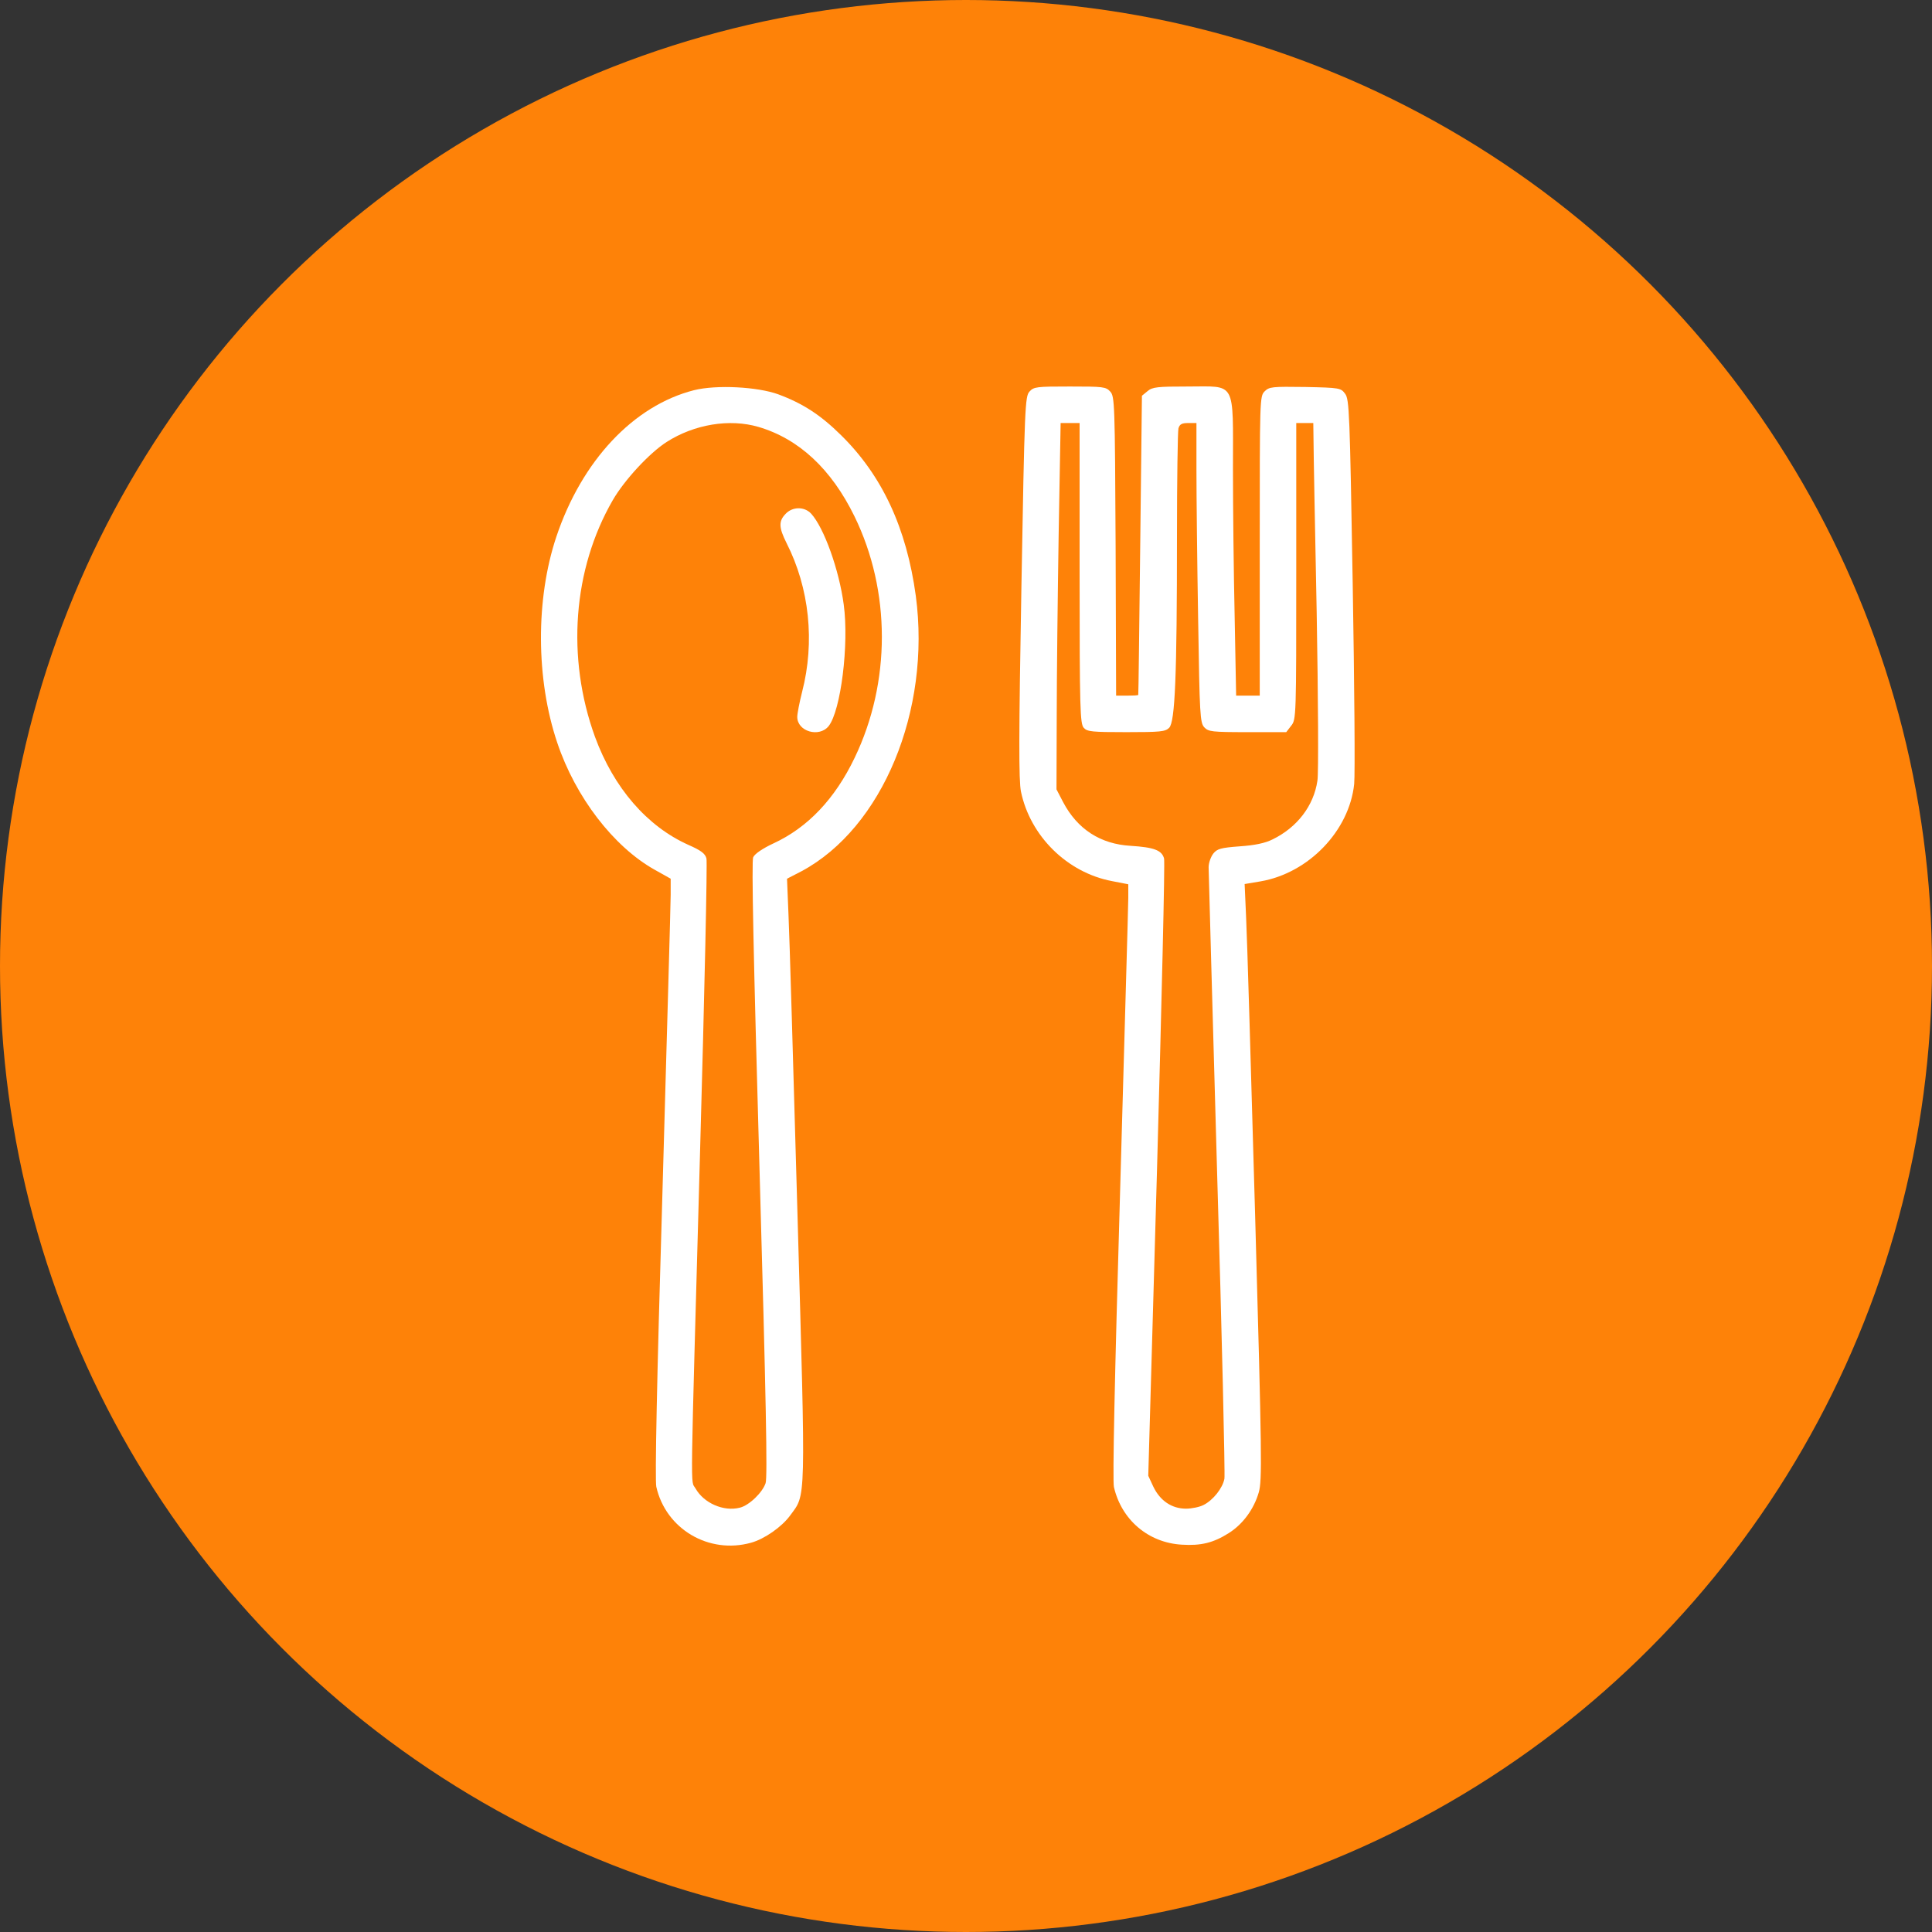
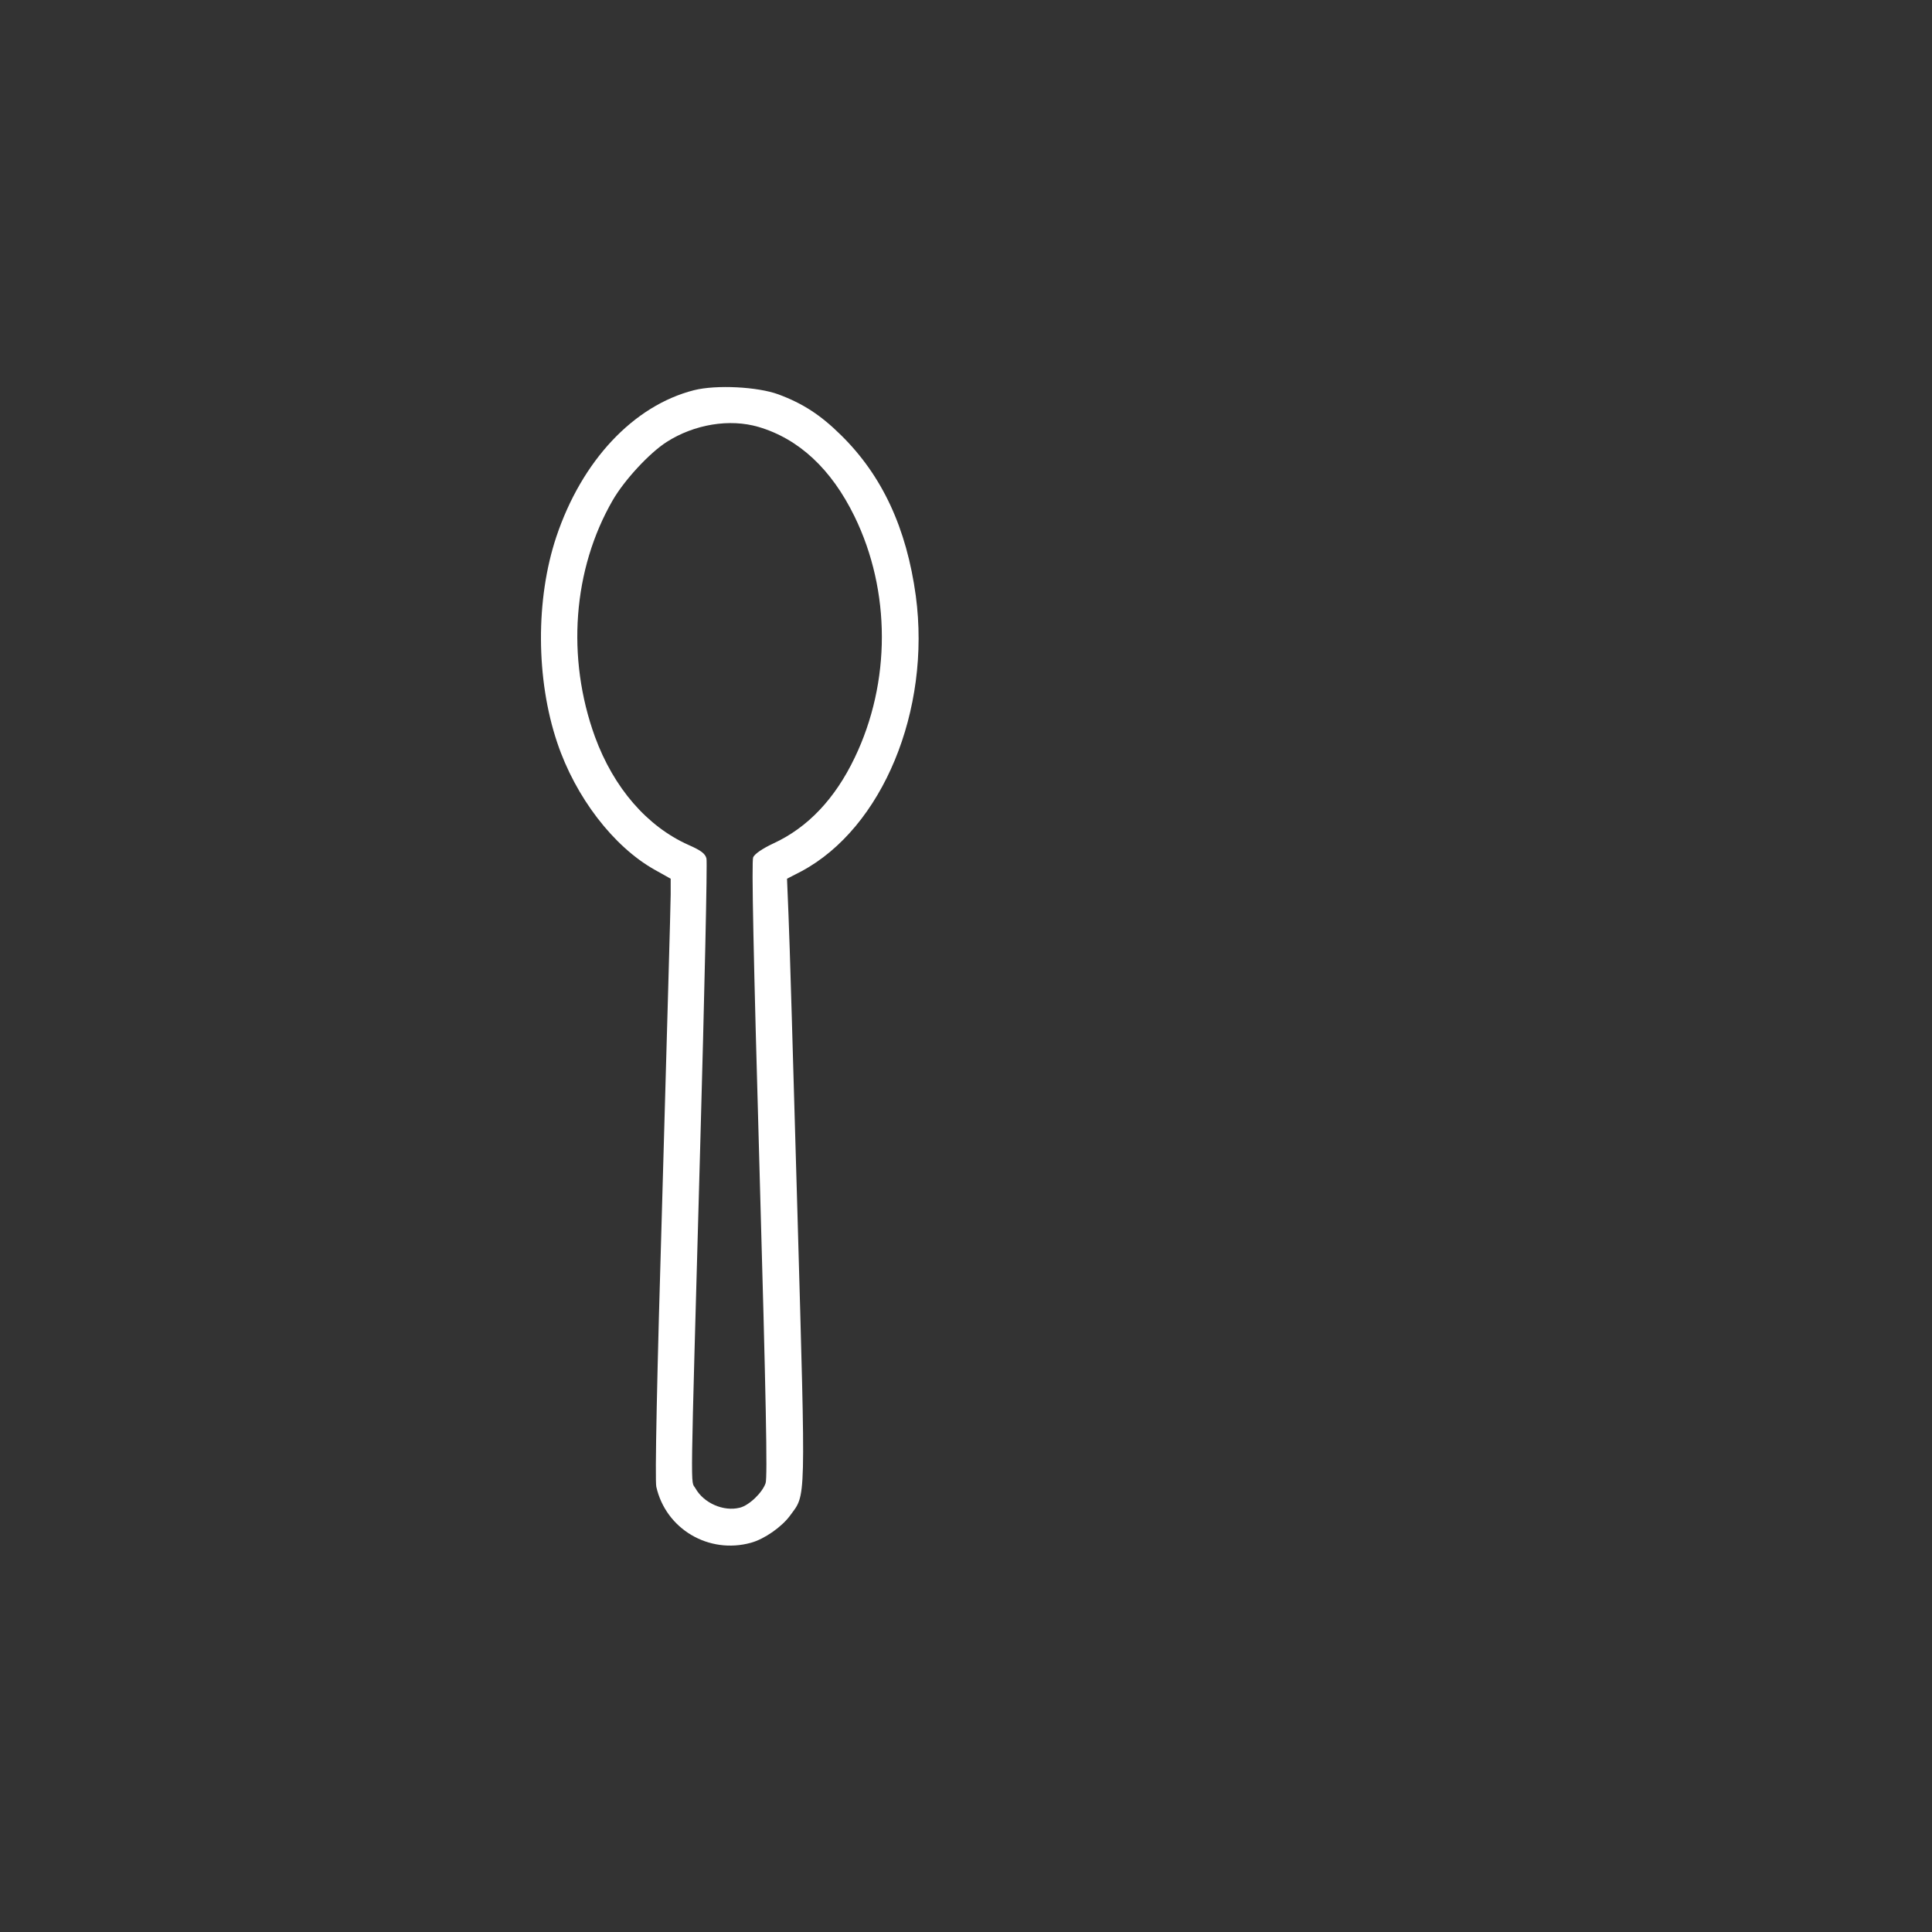
<svg xmlns="http://www.w3.org/2000/svg" width="50" height="50" viewBox="0 0 50 50" fill="none">
  <rect x="0" y="0" width="50" height="50" fill="#333333" stroke="none" />
-   <circle cx="25" cy="25" r="25" fill="#FE8208" />
  <path d="M17.962 10.098C16.399 10.495 15.058 11.918 14.396 13.897C13.861 15.503 13.867 17.576 14.421 19.22C14.894 20.631 15.877 21.91 16.941 22.508L17.357 22.741V23.157C17.357 23.39 17.256 26.874 17.143 30.899C16.998 35.743 16.948 38.307 16.985 38.477C17.231 39.573 18.346 40.229 19.436 39.926C19.782 39.832 20.23 39.517 20.444 39.227C20.866 38.647 20.853 39.038 20.639 31.434C20.532 27.667 20.431 24.171 20.406 23.667L20.368 22.741L20.746 22.546C22.837 21.424 24.097 18.388 23.701 15.421C23.461 13.664 22.831 12.309 21.767 11.263C21.238 10.741 20.784 10.444 20.141 10.205C19.606 10.01 18.541 9.953 17.962 10.098ZM19.631 11.049C20.677 11.358 21.515 12.139 22.113 13.361C23.058 15.295 23.058 17.657 22.119 19.61C21.609 20.675 20.904 21.418 20.015 21.828C19.732 21.96 19.53 22.099 19.492 22.187C19.448 22.281 19.499 24.719 19.656 30.25C19.826 36.247 19.864 38.225 19.814 38.383C19.732 38.629 19.385 38.962 19.146 39.019C18.724 39.126 18.214 38.899 18 38.521C17.867 38.276 17.861 39.082 18.119 29.753C18.233 25.696 18.308 22.306 18.283 22.218C18.252 22.092 18.144 22.01 17.817 21.866C16.746 21.387 15.883 20.391 15.398 19.069C14.654 17.021 14.825 14.734 15.858 12.945C16.16 12.422 16.809 11.723 17.25 11.44C17.968 10.98 18.881 10.829 19.631 11.049Z" fill="white" />
-   <path d="M20.331 13.299C20.148 13.488 20.154 13.652 20.356 14.055C20.948 15.22 21.093 16.613 20.759 17.904C20.689 18.181 20.633 18.471 20.633 18.553C20.633 18.931 21.2 19.095 21.445 18.792C21.761 18.389 21.975 16.675 21.836 15.649C21.716 14.748 21.326 13.658 20.992 13.293C20.816 13.104 20.507 13.11 20.331 13.299Z" fill="white" />
-   <path d="M26.642 10.135C26.529 10.261 26.516 10.507 26.434 15.194C26.365 19.074 26.365 20.195 26.422 20.485C26.661 21.638 27.619 22.583 28.778 22.803L29.2 22.885V23.232C29.2 23.421 29.099 26.873 28.986 30.905C28.847 35.661 28.791 38.319 28.828 38.483C29.024 39.333 29.717 39.926 30.586 39.976C31.084 40.008 31.405 39.926 31.795 39.68C32.167 39.447 32.451 39.056 32.577 38.622C32.665 38.313 32.658 37.715 32.482 31.434C32.375 27.667 32.274 24.202 32.249 23.736L32.211 22.879L32.621 22.81C33.868 22.596 34.92 21.5 35.046 20.29C35.071 20.051 35.052 17.72 35.008 15.105C34.933 10.683 34.92 10.337 34.813 10.192C34.7 10.041 34.681 10.034 33.78 10.015C32.923 10.003 32.847 10.009 32.728 10.129C32.602 10.255 32.602 10.324 32.602 14.129V18.003H32.299H31.991L31.953 15.969C31.928 14.854 31.909 13.127 31.909 12.138C31.909 9.826 32.003 10.003 30.743 10.003C29.956 10.003 29.824 10.015 29.698 10.123L29.553 10.242L29.509 14.104C29.483 16.233 29.465 17.978 29.458 17.984C29.452 17.997 29.326 18.003 29.169 18.003H28.885L28.872 14.135C28.854 10.431 28.847 10.261 28.734 10.135C28.62 10.009 28.551 10.003 27.688 10.003C26.825 10.003 26.756 10.009 26.642 10.135ZM27.94 14.835C27.94 18.362 27.953 18.728 28.047 18.835C28.135 18.936 28.261 18.948 29.15 18.948C30.032 18.948 30.157 18.936 30.258 18.835C30.41 18.684 30.46 17.506 30.46 13.877C30.46 12.422 30.479 11.168 30.498 11.086C30.529 10.979 30.586 10.948 30.75 10.948H30.964V12.164C30.964 12.838 30.983 14.576 31.008 16.038C31.046 18.514 31.058 18.703 31.166 18.822C31.273 18.936 31.361 18.948 32.287 18.948H33.288L33.414 18.784C33.547 18.621 33.547 18.564 33.547 14.784V10.948H33.767H33.988L33.994 11.401C33.994 11.653 34.032 13.663 34.076 15.861C34.114 18.06 34.126 20.019 34.095 20.202C34 20.857 33.566 21.418 32.929 21.726C32.74 21.821 32.469 21.877 32.085 21.903C31.594 21.94 31.499 21.966 31.399 22.092C31.336 22.174 31.279 22.331 31.279 22.444C31.279 22.552 31.38 26.117 31.499 30.357C31.625 34.596 31.707 38.155 31.688 38.269C31.644 38.508 31.399 38.823 31.147 38.949C31.052 39 30.844 39.044 30.693 39.044C30.328 39.044 30.025 38.842 29.849 38.477L29.717 38.193L29.943 30.287C30.063 25.941 30.151 22.306 30.126 22.218C30.069 22.003 29.861 21.928 29.263 21.89C28.482 21.846 27.883 21.462 27.512 20.756L27.342 20.429L27.348 18.57C27.348 17.55 27.373 15.414 27.398 13.827L27.449 10.948H27.694H27.94V14.835Z" fill="white" />
</svg>